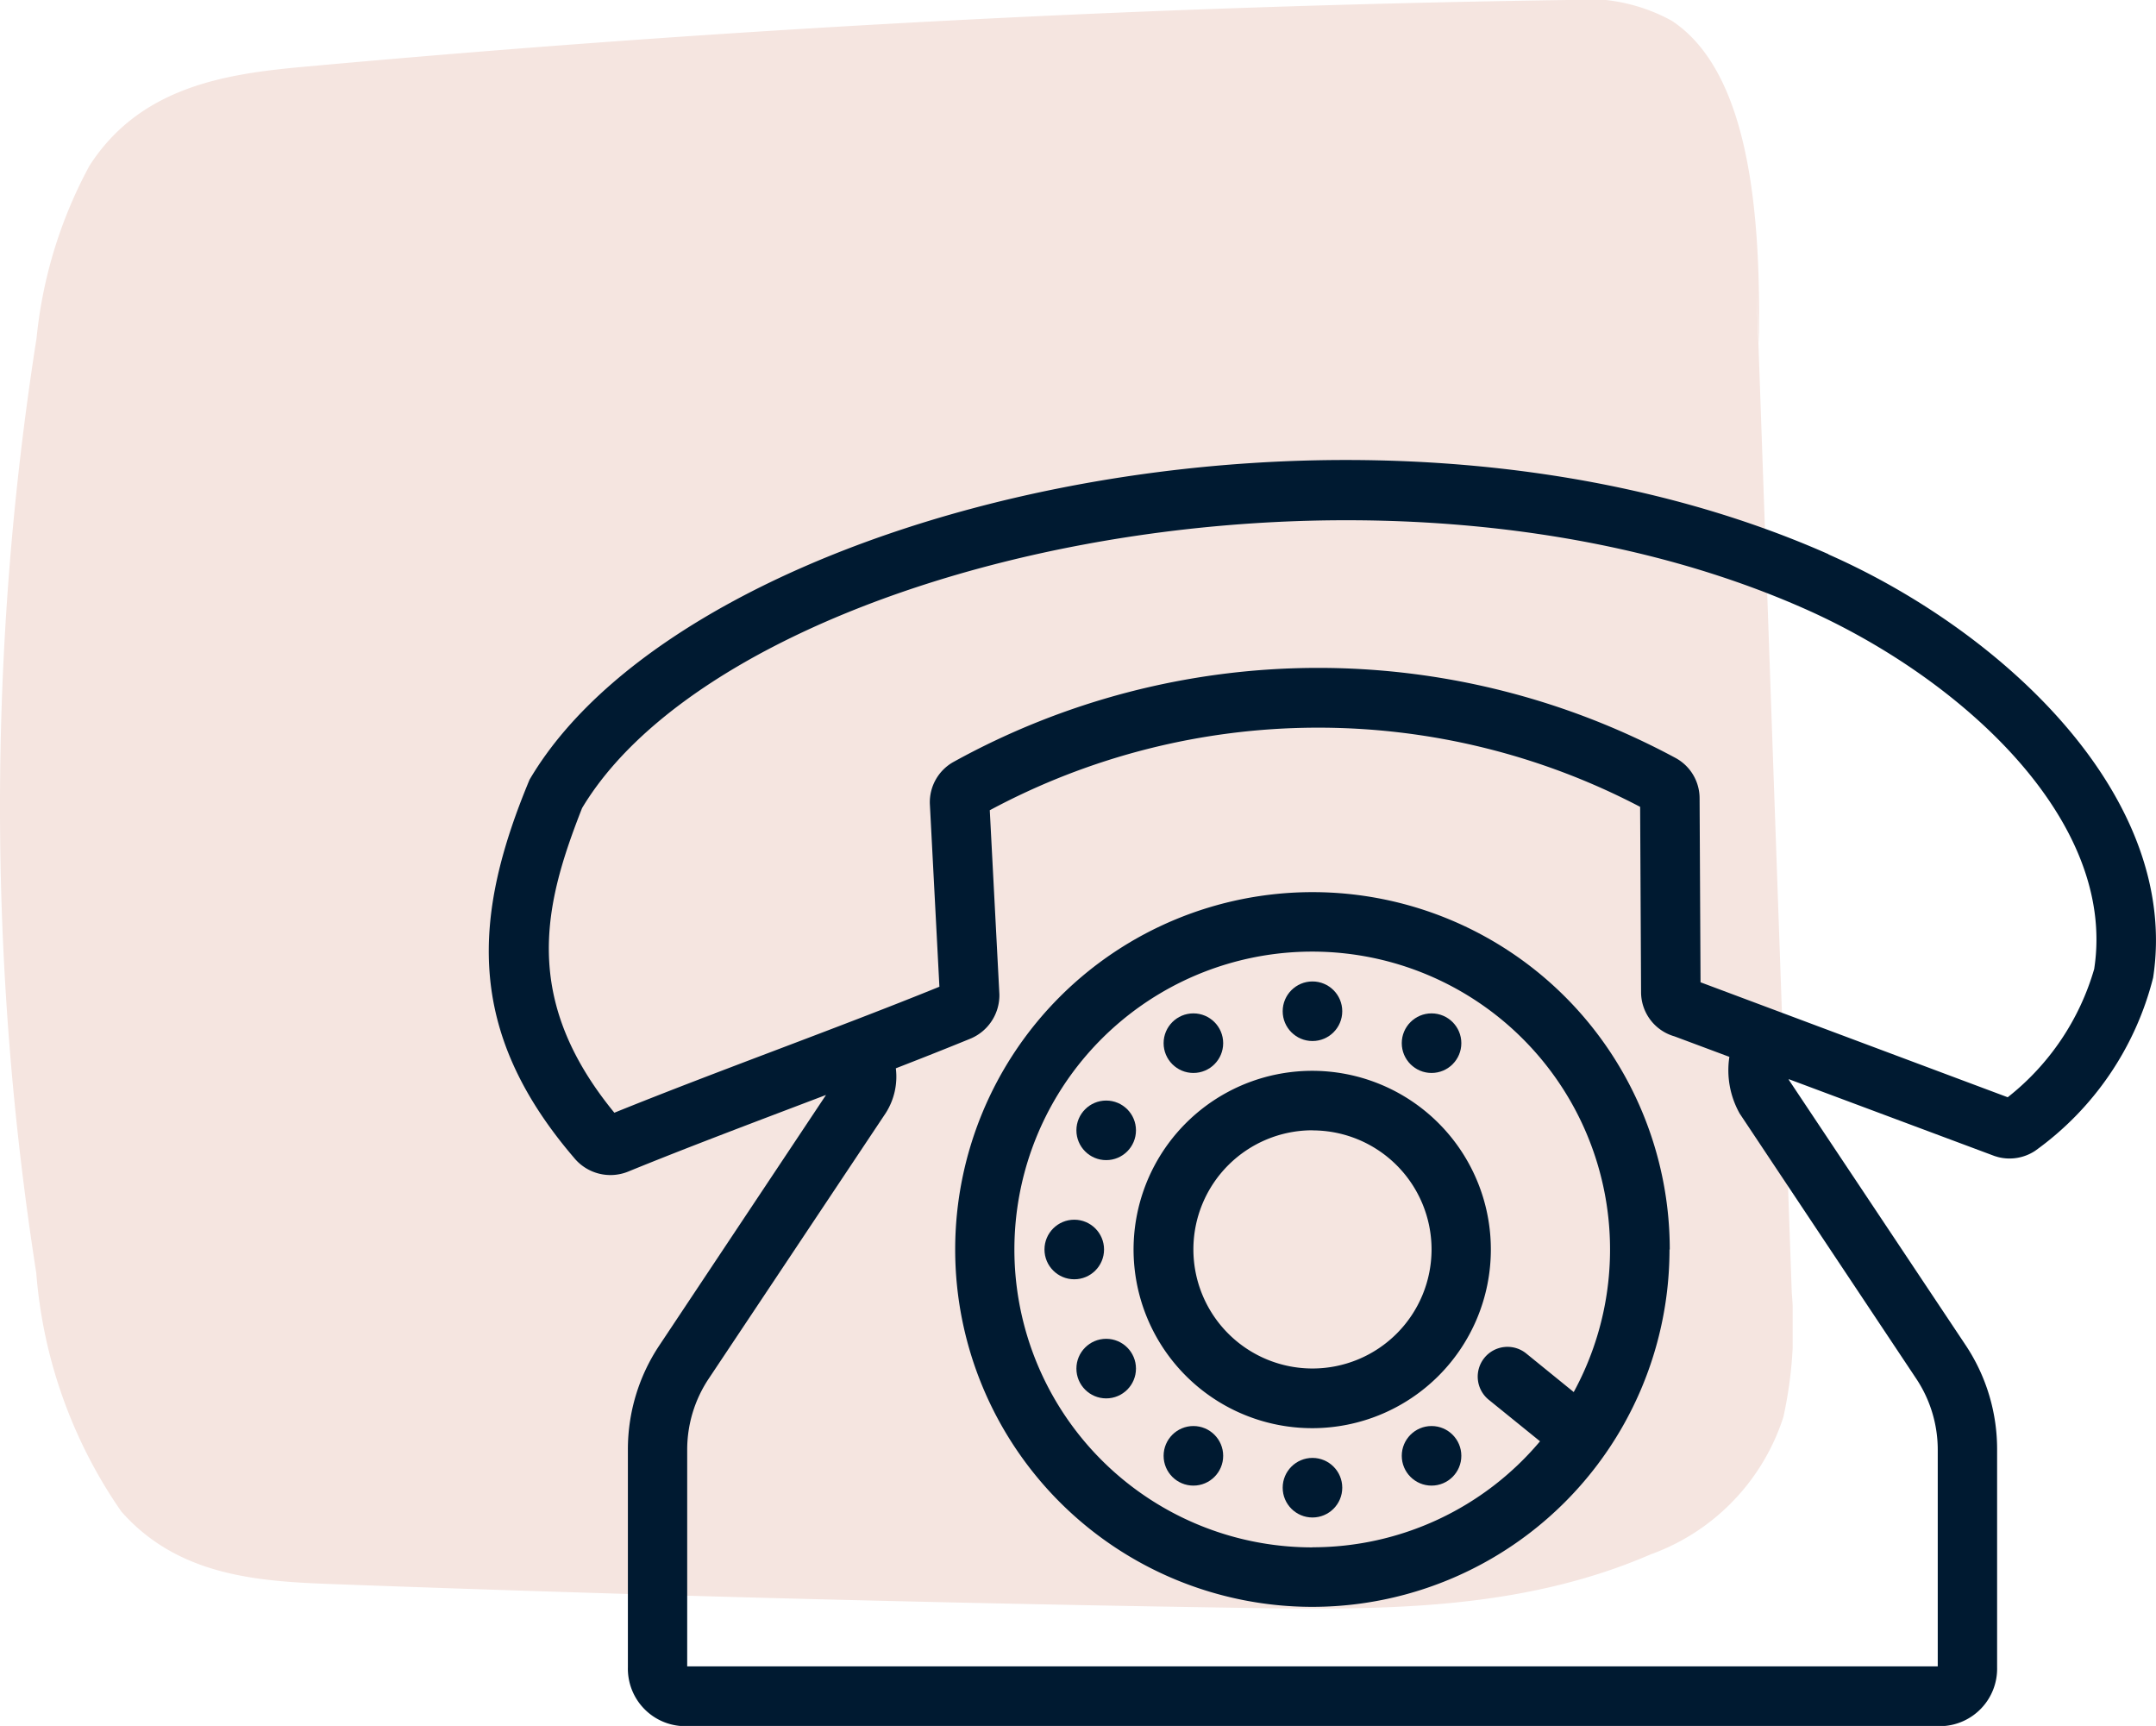
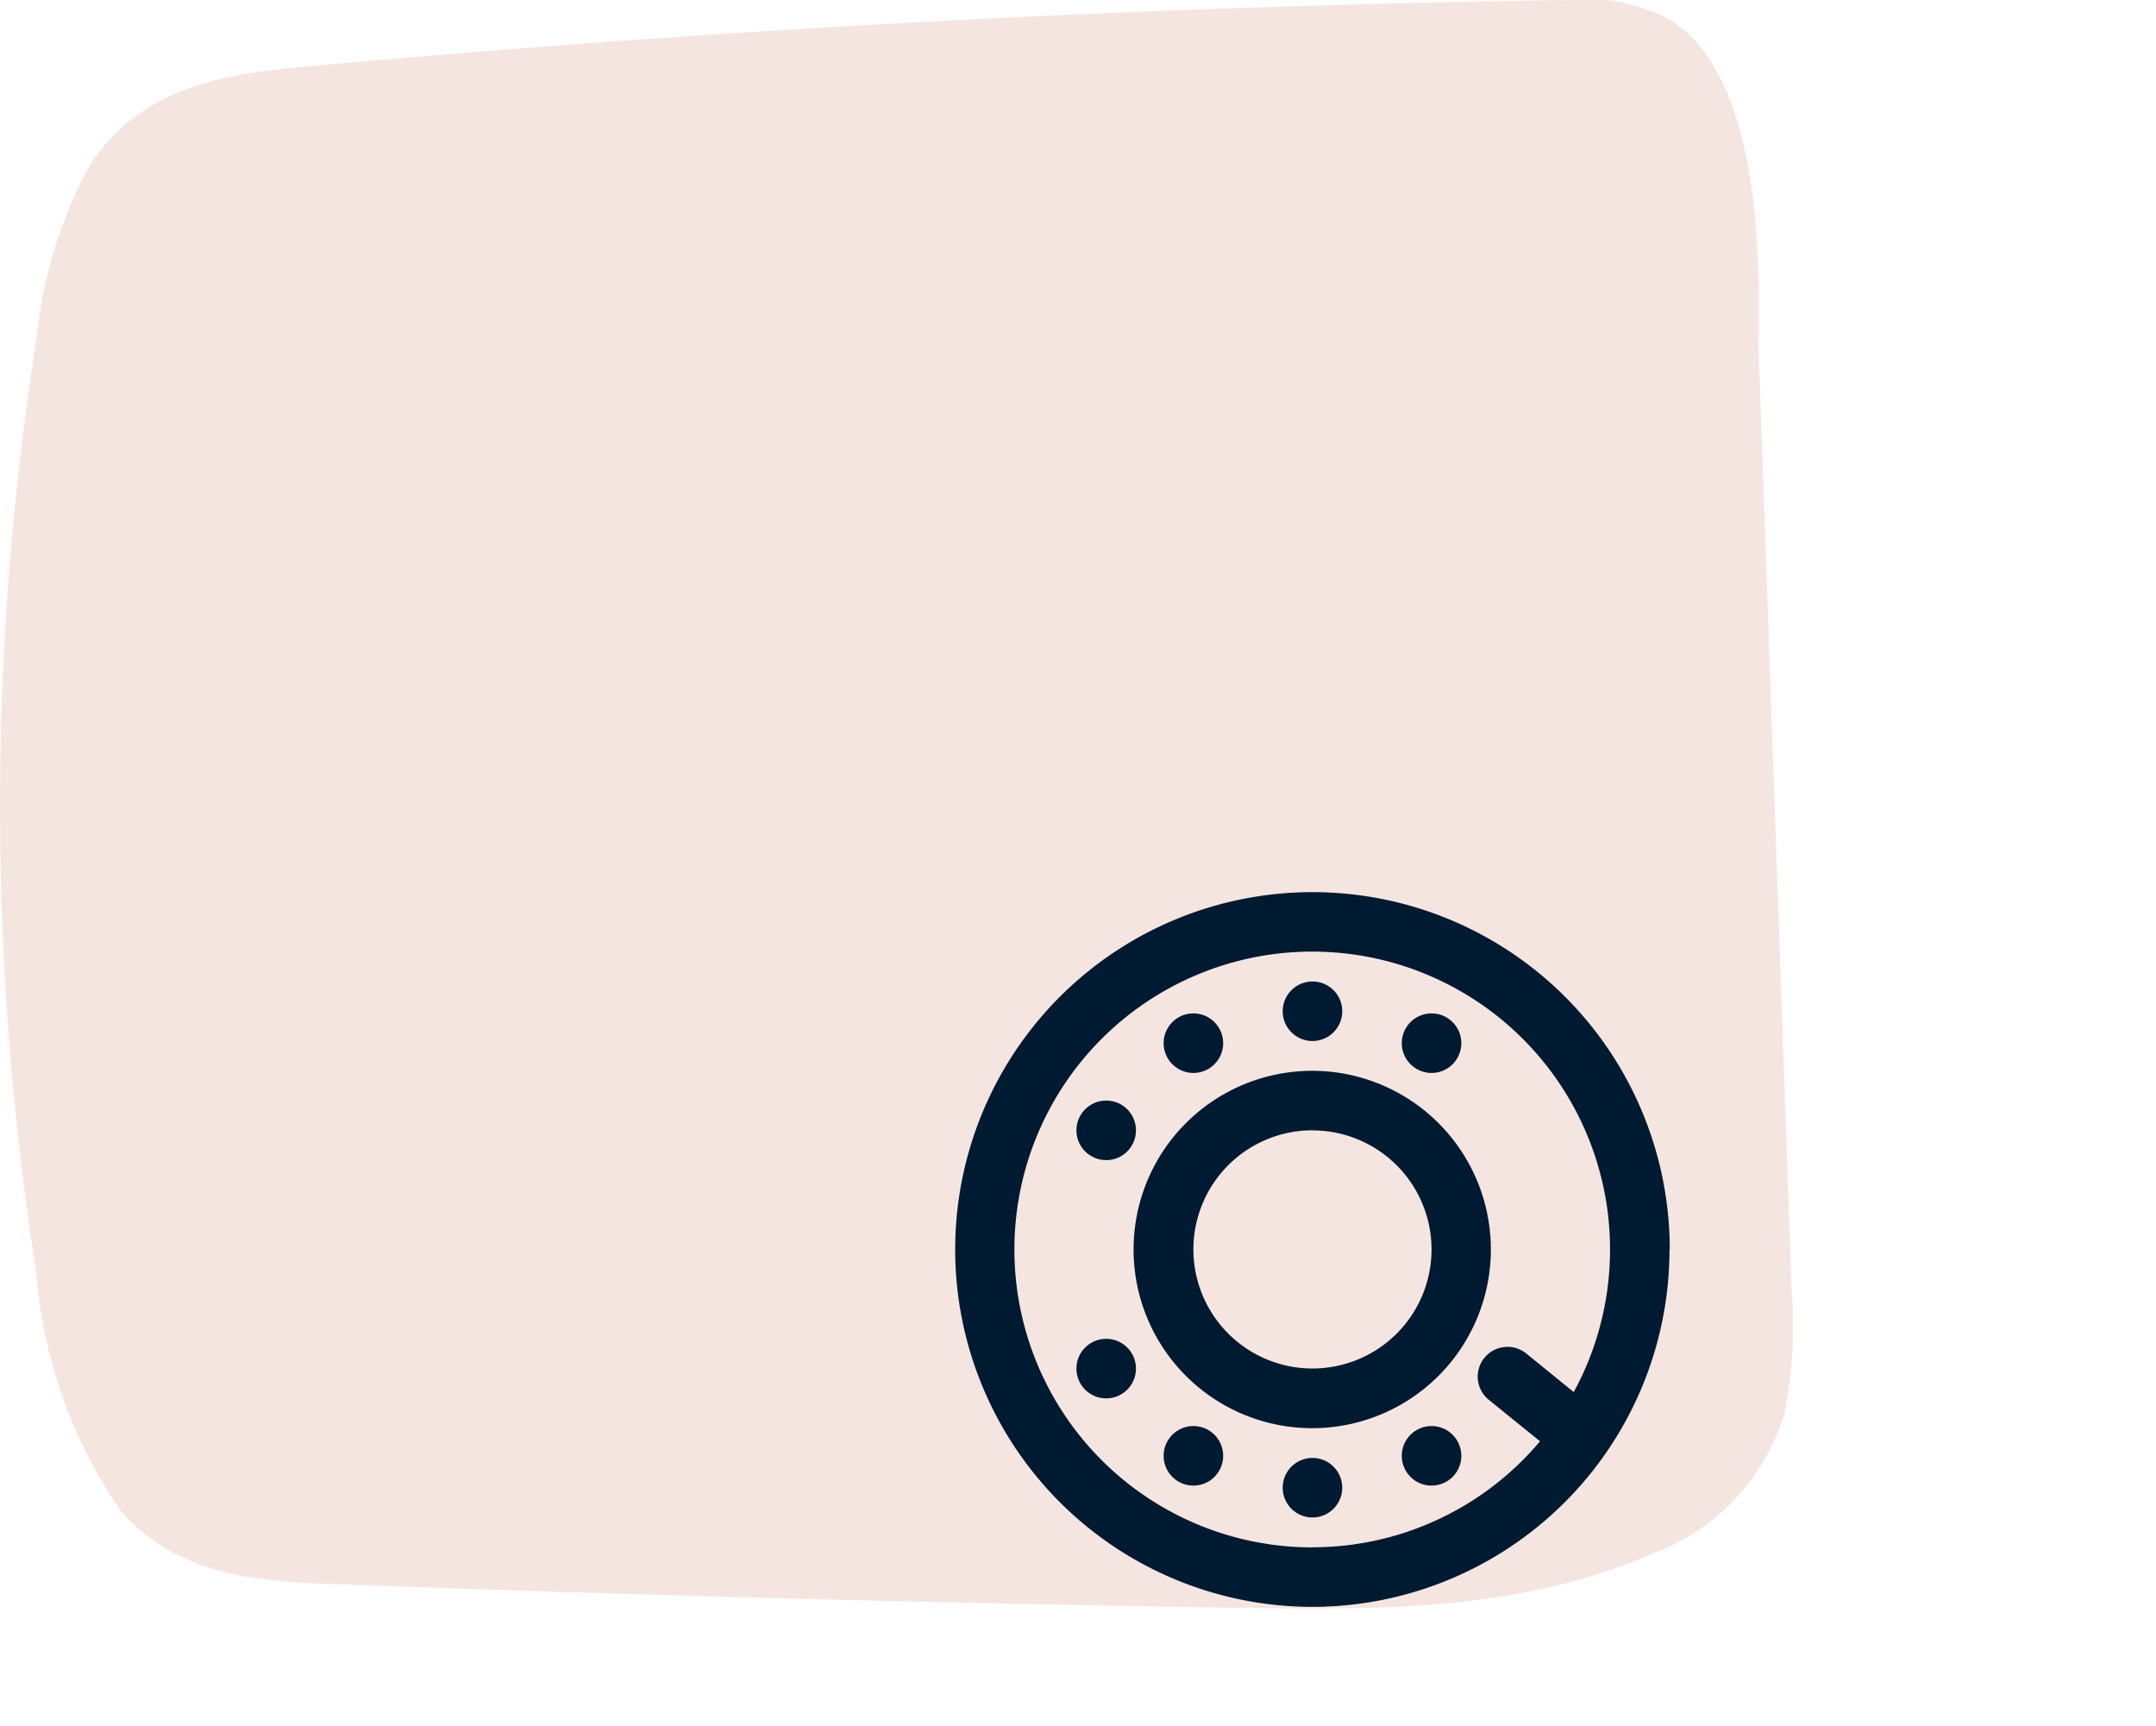
<svg xmlns="http://www.w3.org/2000/svg" width="41.263" height="33.026" viewBox="0 0 41.263 33.026">
  <defs>
    <clipPath id="a">
      <rect width="34.309" height="30.781" fill="#f5e5e0" />
    </clipPath>
  </defs>
  <g transform="translate(-950.645 -1408.254)">
    <g transform="translate(950.645 1408.254)">
      <g clip-path="url(#a)">
        <path d="M34.291,24.706Q33.955,15.152,33.62,5.6l.043.971C33.7,4.242,33.527,1.4,31.992.395A3.39,3.39,0,0,0,30,0Q17.879.176,5.782,1.281c-1.469.134-3.1.381-4.07,1.891A8.718,8.718,0,0,0,.7,6.468,57.735,57.735,0,0,0,.694,24.356a9.266,9.266,0,0,0,1.628,4.567C3.4,30.145,4.907,30.257,6.3,30.309q8.747.324,17.5.458c2.621.04,5.293.057,7.792-1.024a4.143,4.143,0,0,0,2.539-2.627,7.991,7.991,0,0,0,.159-2.411" transform="translate(0 0)" fill="#f5e5e0" />
      </g>
    </g>
    <g transform="translate(955.997 1406.317)">
-       <path d="M29.642,12.541c-8.958-3.963-21.808-.88-24.859,4.315-1.091,2.616-1.233,4.8.848,7.231a.9.9,0,0,0,1.04.268c1.165-.476,2.471-.966,3.786-1.466L7.265,27.684a3.587,3.587,0,0,0-.6,2v4.158a1.1,1.1,0,0,0,1.07,1.125H31.8a1.1,1.1,0,0,0,1.07-1.125V29.68a3.59,3.59,0,0,0-.6-2L28.884,22.6v-.013l3.939,1.471.067.02a.889.889,0,0,0,.706-.119,5.825,5.825,0,0,0,2.26-3.314c.526-3.446-2.852-6.616-6.214-8.1ZM27.937,23.235l3.384,5.081a2.455,2.455,0,0,1,.413,1.364l0,4.143H7.8V29.68a2.451,2.451,0,0,1,.413-1.364L11.6,23.235a1.293,1.293,0,0,0,.193-.856c.489-.19.97-.38,1.429-.568a.9.9,0,0,0,.553-.847l-.184-3.523a13.288,13.288,0,0,1,12.447-.065l.018,3.544a.881.881,0,0,0,.64.848l1.05.392a1.689,1.689,0,0,0,.192,1.075Zm6.793-2.763a4.831,4.831,0,0,1-1.657,2.461l-5.879-2.2-.018-3.52a.878.878,0,0,0-.465-.775,14.434,14.434,0,0,0-13.817.08.883.883,0,0,0-.45.8l.183,3.5c-1.953.794-4.247,1.611-6.221,2.411C4.6,21.026,5.076,19.213,5.788,17.4,8.6,12.7,20.872,9.907,29.181,13.583c2.978,1.317,5.984,4.035,5.548,6.889Z" fill="#001a31" />
      <circle cx="0.57" cy="0.57" r="0.57" transform="translate(19.197 20.717)" fill="#001a31" />
      <circle cx="0.57" cy="0.57" r="0.57" transform="translate(16.918 21.328)" fill="#001a31" />
      <circle cx="0.57" cy="0.57" r="0.57" transform="translate(15.249 22.996)" fill="#001a31" />
-       <circle cx="0.57" cy="0.57" r="0.57" transform="translate(14.638 25.276)" fill="#001a31" />
      <circle cx="0.57" cy="0.57" r="0.57" transform="translate(15.249 27.555)" fill="#001a31" />
      <circle cx="0.57" cy="0.57" r="0.57" transform="translate(16.918 29.224)" fill="#001a31" />
      <circle cx="0.57" cy="0.57" r="0.57" transform="translate(19.197 29.834)" fill="#001a31" />
      <circle cx="0.57" cy="0.57" r="0.57" transform="translate(21.476 29.224)" fill="#001a31" />
      <circle cx="0.57" cy="0.57" r="0.57" transform="translate(21.476 21.328)" fill="#001a31" />
      <path d="M29.086,38.088A3.419,3.419,0,1,1,32.5,34.669a3.419,3.419,0,0,1-3.419,3.419Zm0-5.7a2.279,2.279,0,1,0,2.279,2.279A2.279,2.279,0,0,0,29.086,32.39Z" transform="translate(-9.319 -8.823)" fill="#001a31" />
      <path d="M33.343,32.088A6.838,6.838,0,1,0,26.5,38.926a6.838,6.838,0,0,0,6.838-6.838Zm-6.838,5.7a5.7,5.7,0,1,1,5-2.972l-.9-.731a.57.57,0,1,0-.717.886l.972.787A5.686,5.686,0,0,1,26.5,37.786Z" transform="translate(-6.738 -6.242)" fill="#001a31" />
    </g>
  </g>
</svg>